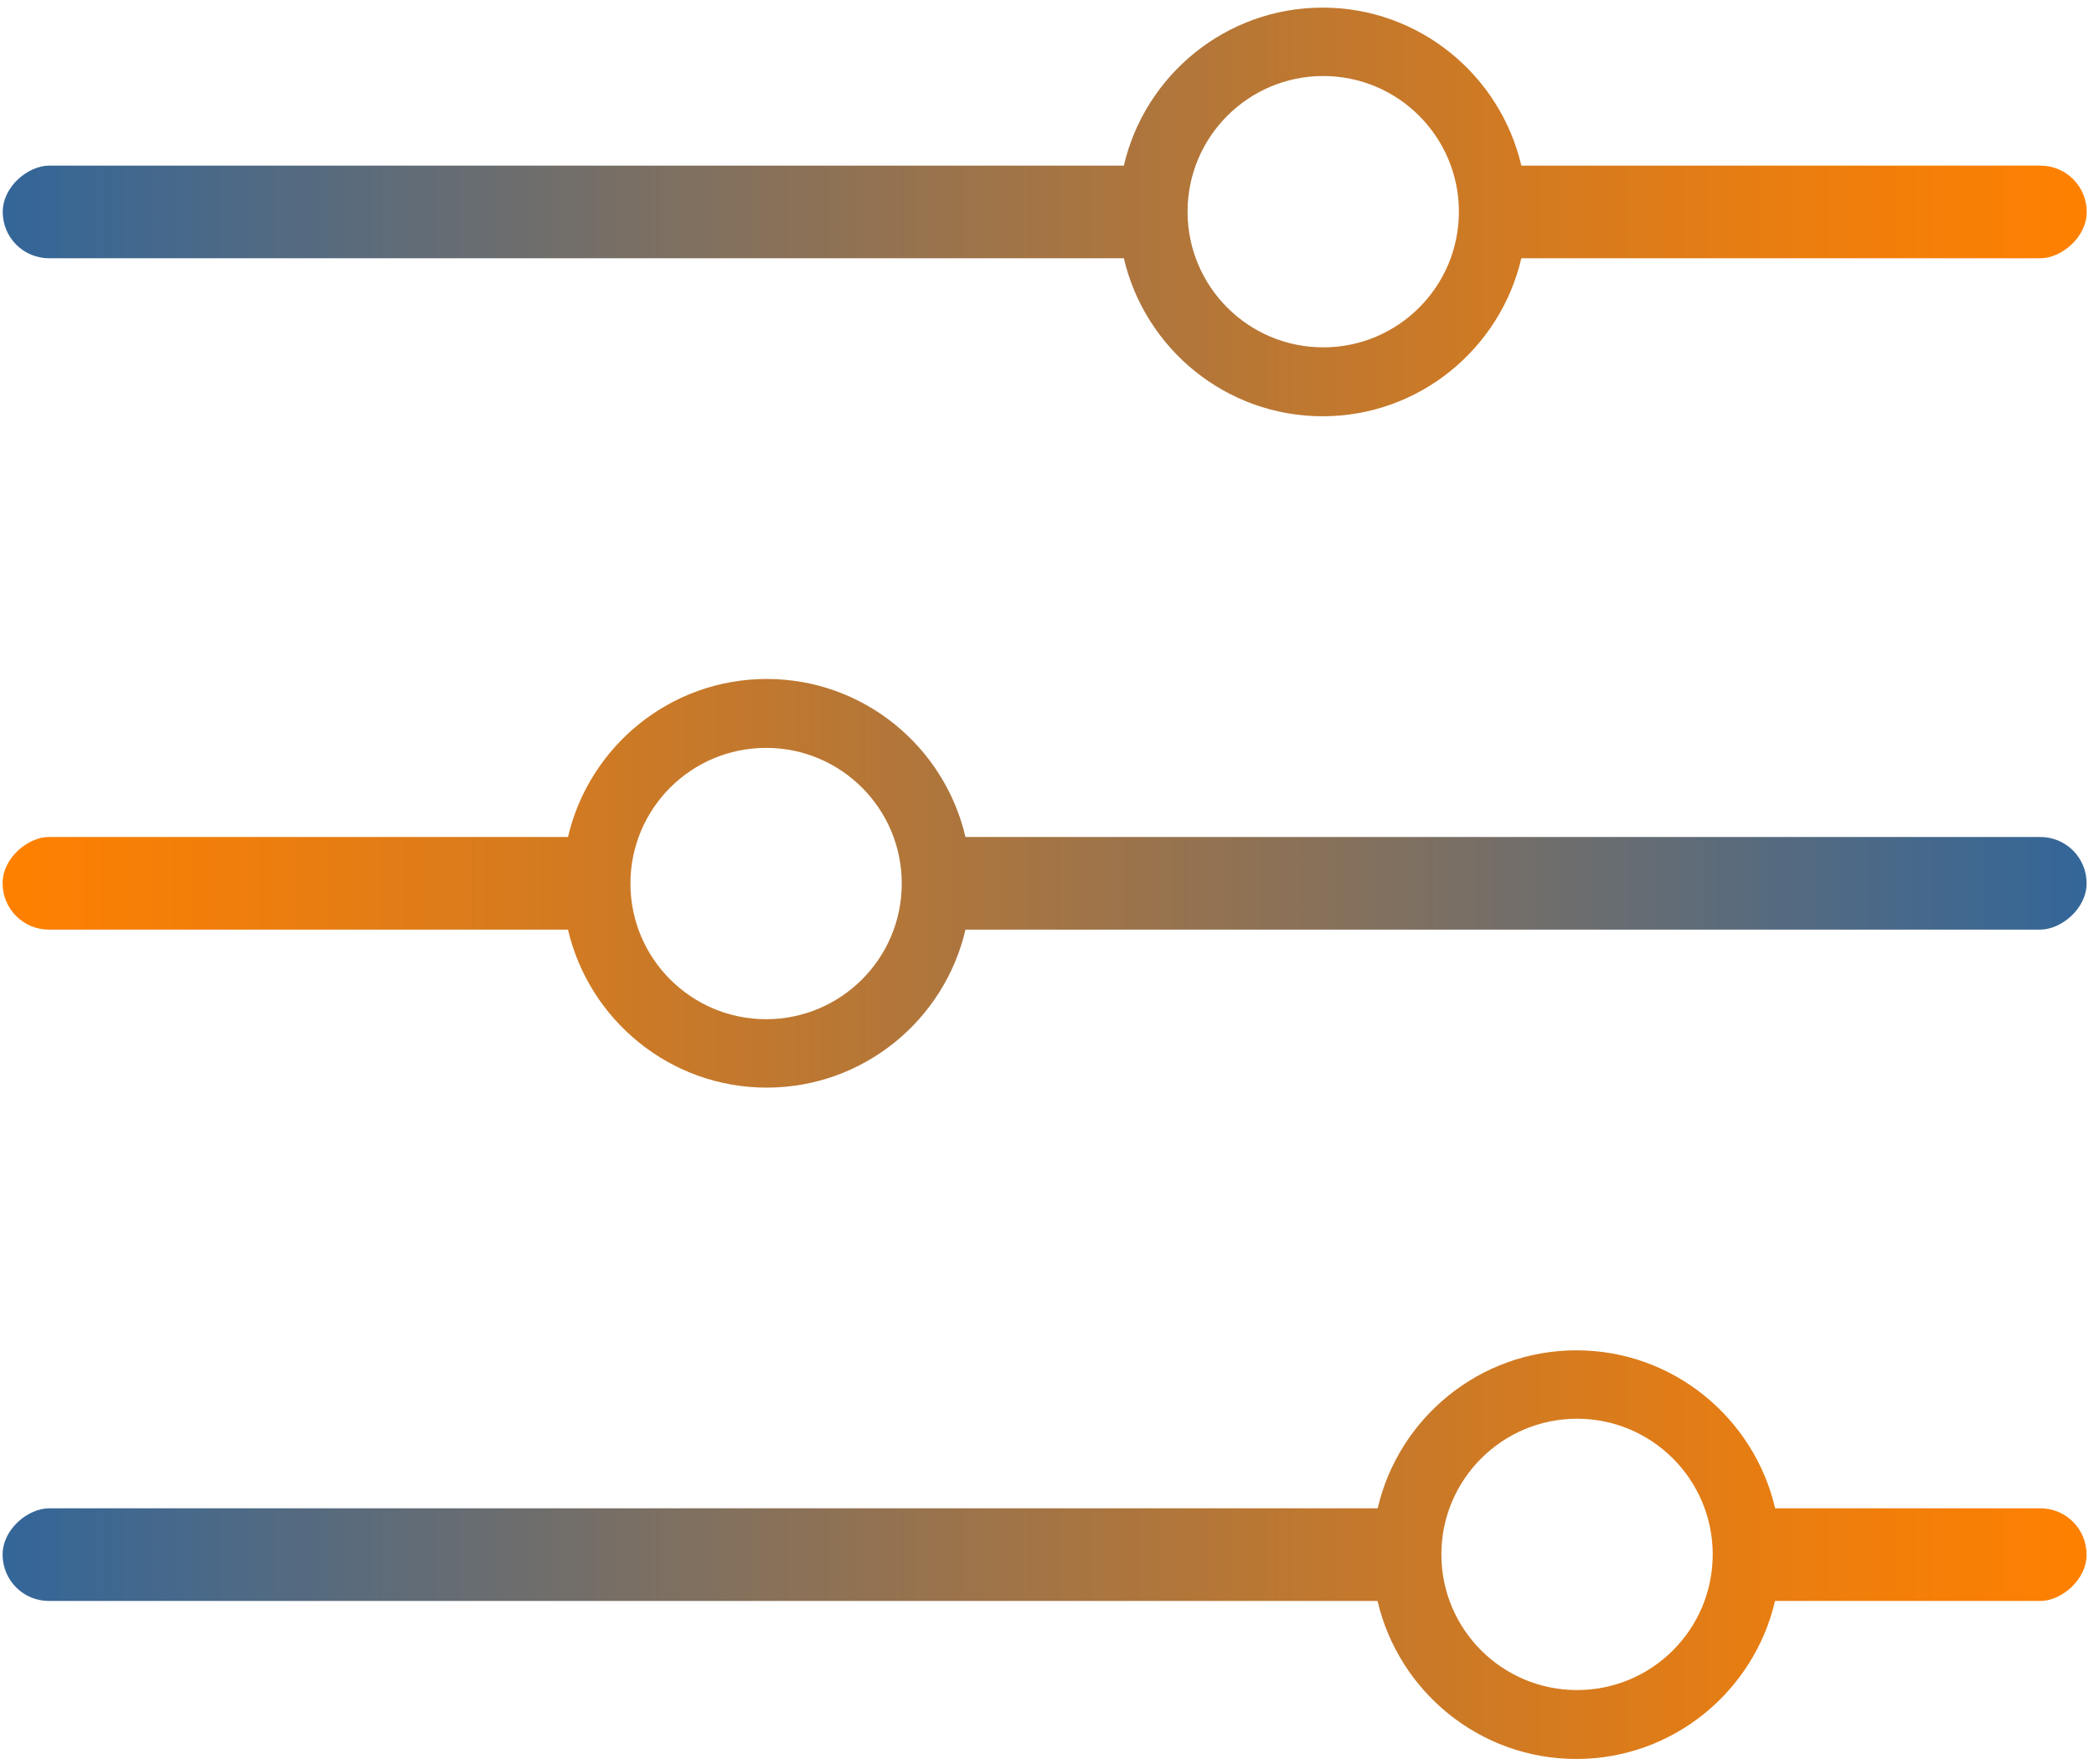
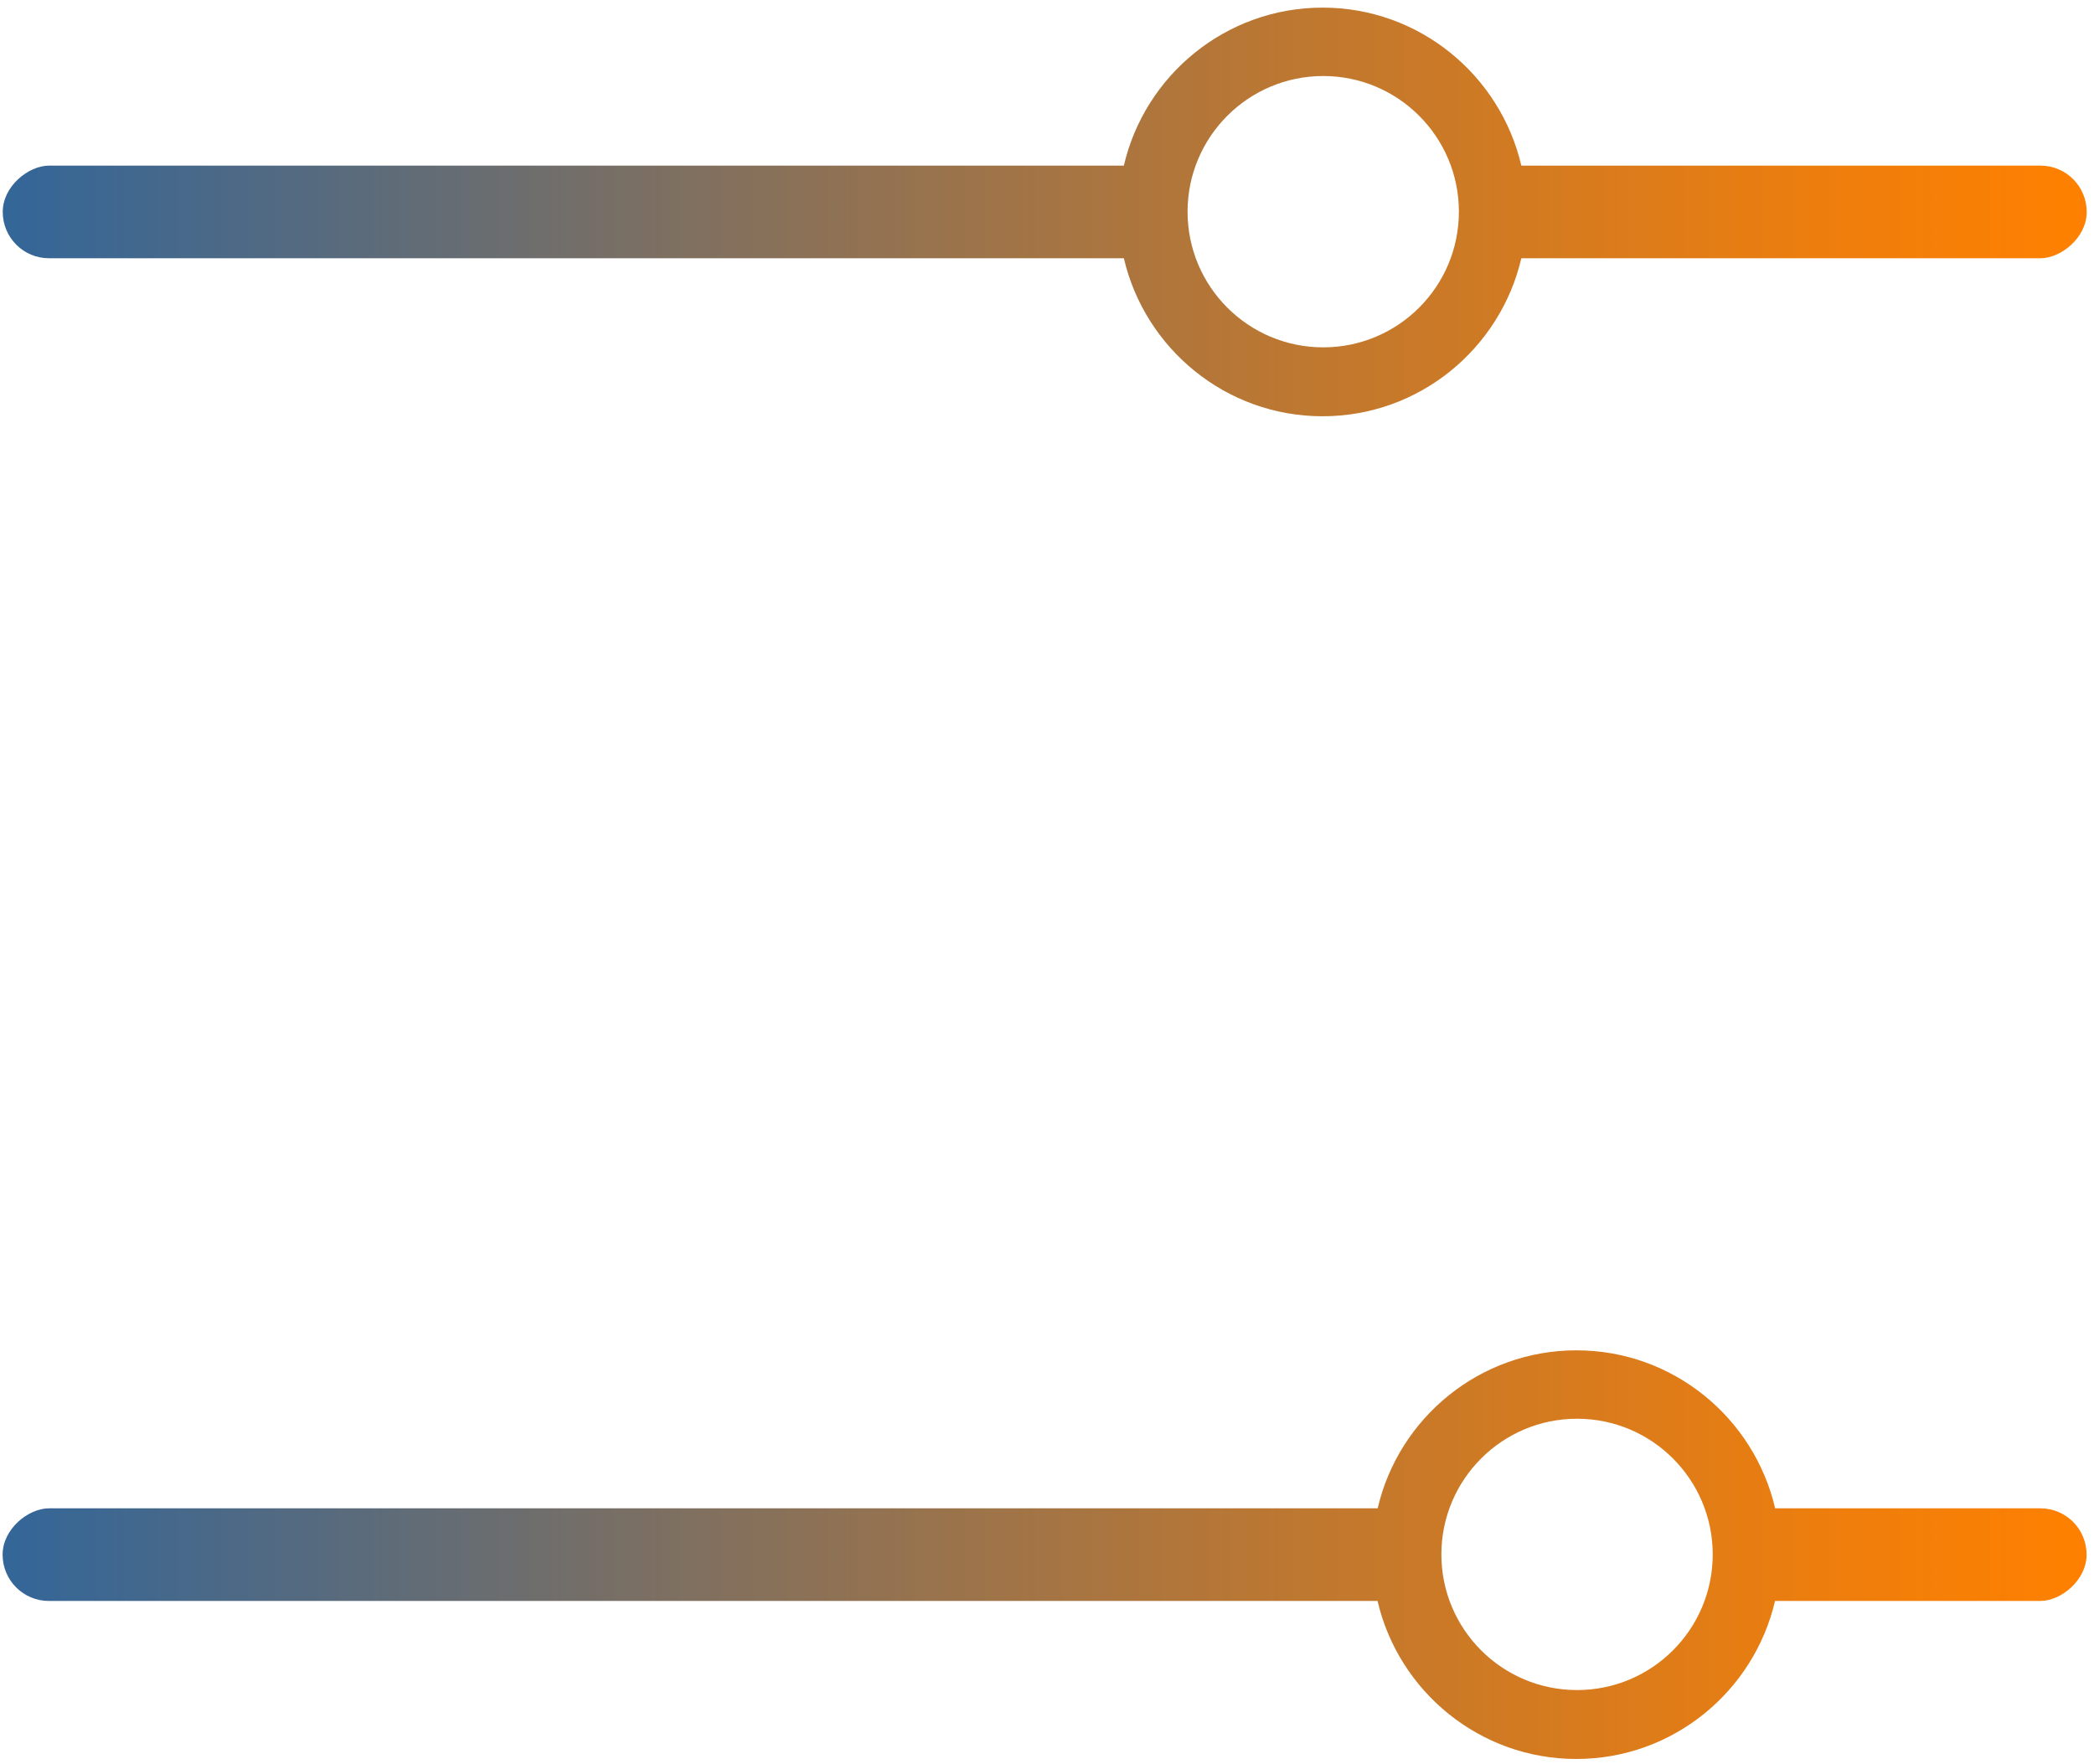
<svg xmlns="http://www.w3.org/2000/svg" width="165" height="139" viewBox="0 0 165 139" fill="none">
  <path fill-rule="evenodd" clip-rule="evenodd" d="M160.776 13.05H119.876C118.216 5.93 111.836 0.6 104.216 0.6C96.596 0.6 90.206 5.93 88.556 13.05H3.866C2.236 13.05 0.216 14.68 0.216 16.7C0.216 18.72 1.846 20.35 3.866 20.35H88.556C90.216 27.47 96.596 32.8 104.216 32.8C111.836 32.8 118.216 27.47 119.876 20.35H160.776C162.406 20.35 164.426 18.72 164.426 16.7C164.426 14.68 162.796 13.05 160.776 13.05ZM104.266 27.37C98.356 27.37 93.576 22.58 93.576 16.68C93.576 10.78 98.366 5.99 104.266 5.99C110.166 5.99 114.956 10.78 114.956 16.68C114.956 22.58 110.176 27.37 104.266 27.37Z" fill="url(#paint0_linear_154_171)" />
  <path fill-rule="evenodd" clip-rule="evenodd" d="M160.776 118.85H139.876C138.216 111.73 131.836 106.4 124.216 106.4C116.596 106.4 110.206 111.73 108.556 118.85H3.856C2.226 118.85 0.206 120.48 0.206 122.5C0.206 124.52 1.836 126.15 3.856 126.15H108.546C110.206 133.27 116.586 138.6 124.206 138.6C131.826 138.6 138.206 133.27 139.866 126.15H160.766C162.396 126.15 164.416 124.52 164.416 122.5C164.416 120.48 162.796 118.85 160.776 118.85ZM124.266 133.17C118.356 133.17 113.576 128.38 113.576 122.48C113.576 116.58 118.366 111.79 124.266 111.79C130.166 111.79 134.956 116.58 134.956 122.48C134.956 128.38 130.176 133.17 124.266 133.17Z" fill="url(#paint1_linear_154_171)" />
-   <path fill-rule="evenodd" clip-rule="evenodd" d="M3.856 73.25H44.756C46.416 80.37 52.796 85.7 60.416 85.7C68.036 85.7 74.426 80.37 76.076 73.25H160.766C162.396 73.25 164.416 71.62 164.416 69.6C164.416 67.58 162.786 65.95 160.766 65.95H76.076C74.416 58.83 68.036 53.5 60.416 53.5C52.796 53.5 46.416 58.83 44.756 65.95H3.856C2.226 65.95 0.206 67.58 0.206 69.6C0.206 71.62 1.836 73.25 3.856 73.25ZM60.366 58.93C66.276 58.93 71.056 63.72 71.056 69.62C71.056 75.52 66.266 80.31 60.366 80.31C54.466 80.31 49.676 75.52 49.676 69.62C49.676 63.72 54.456 58.93 60.366 58.93Z" fill="url(#paint2_linear_154_171)" />
  <defs>
    <linearGradient id="paint0_linear_154_171" x1="0.205" y1="16.704" x2="164.426" y2="16.704" gradientUnits="userSpaceOnUse">
      <stop offset="0" stop-color="#336699" />
      <stop offset="0.304" stop-color="#7A6F64" />
      <stop offset="0.638" stop-color="#C1782E" />
      <stop offset="0.879" stop-color="#EE7E0D" />
      <stop offset="1" stop-color="#FF8000" />
    </linearGradient>
    <linearGradient id="paint1_linear_154_171" x1="0.205" y1="122.497" x2="164.426" y2="122.497" gradientUnits="userSpaceOnUse">
      <stop offset="0" stop-color="#336699" />
      <stop offset="0.304" stop-color="#7A6F64" />
      <stop offset="0.638" stop-color="#C1782E" />
      <stop offset="0.879" stop-color="#EE7E0D" />
      <stop offset="1" stop-color="#FF8000" />
    </linearGradient>
    <linearGradient id="paint2_linear_154_171" x1="164.426" y1="69.6" x2="0.205" y2="69.6" gradientUnits="userSpaceOnUse">
      <stop offset="0" stop-color="#336699" />
      <stop offset="0.304" stop-color="#7A6F64" />
      <stop offset="0.638" stop-color="#C1782E" />
      <stop offset="0.879" stop-color="#EE7E0D" />
      <stop offset="1" stop-color="#FF8000" />
    </linearGradient>
  </defs>
</svg>